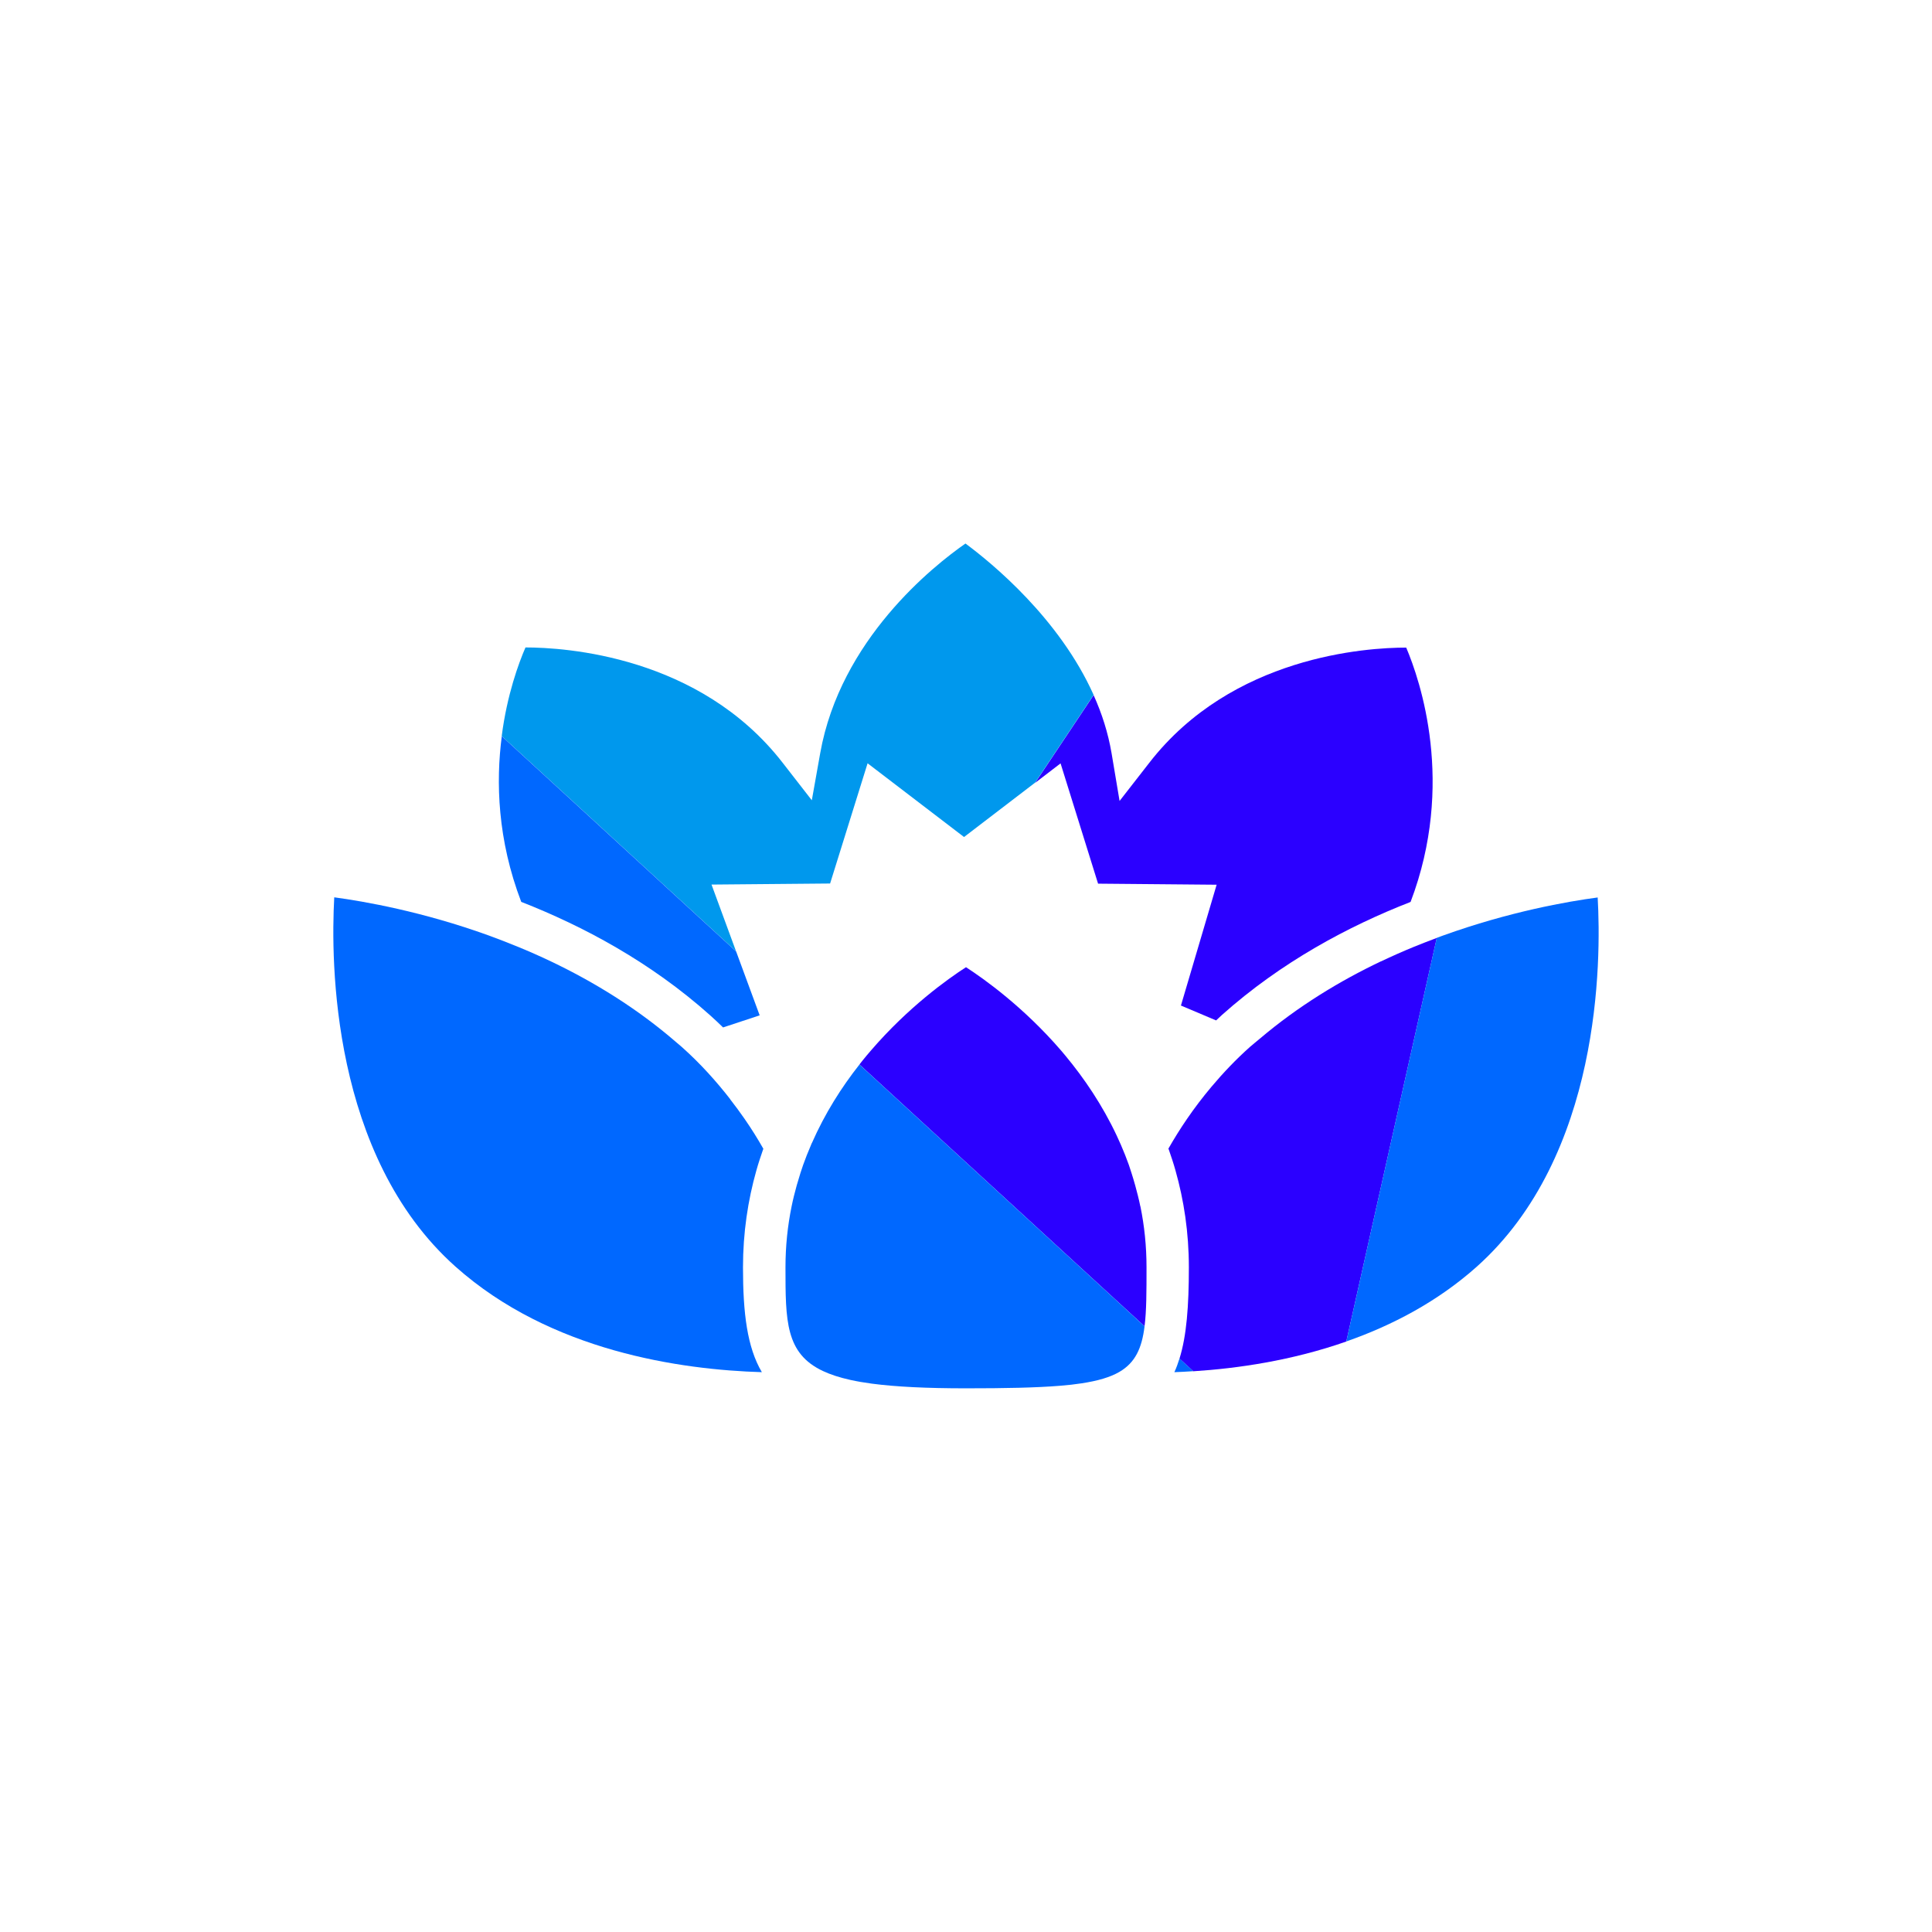
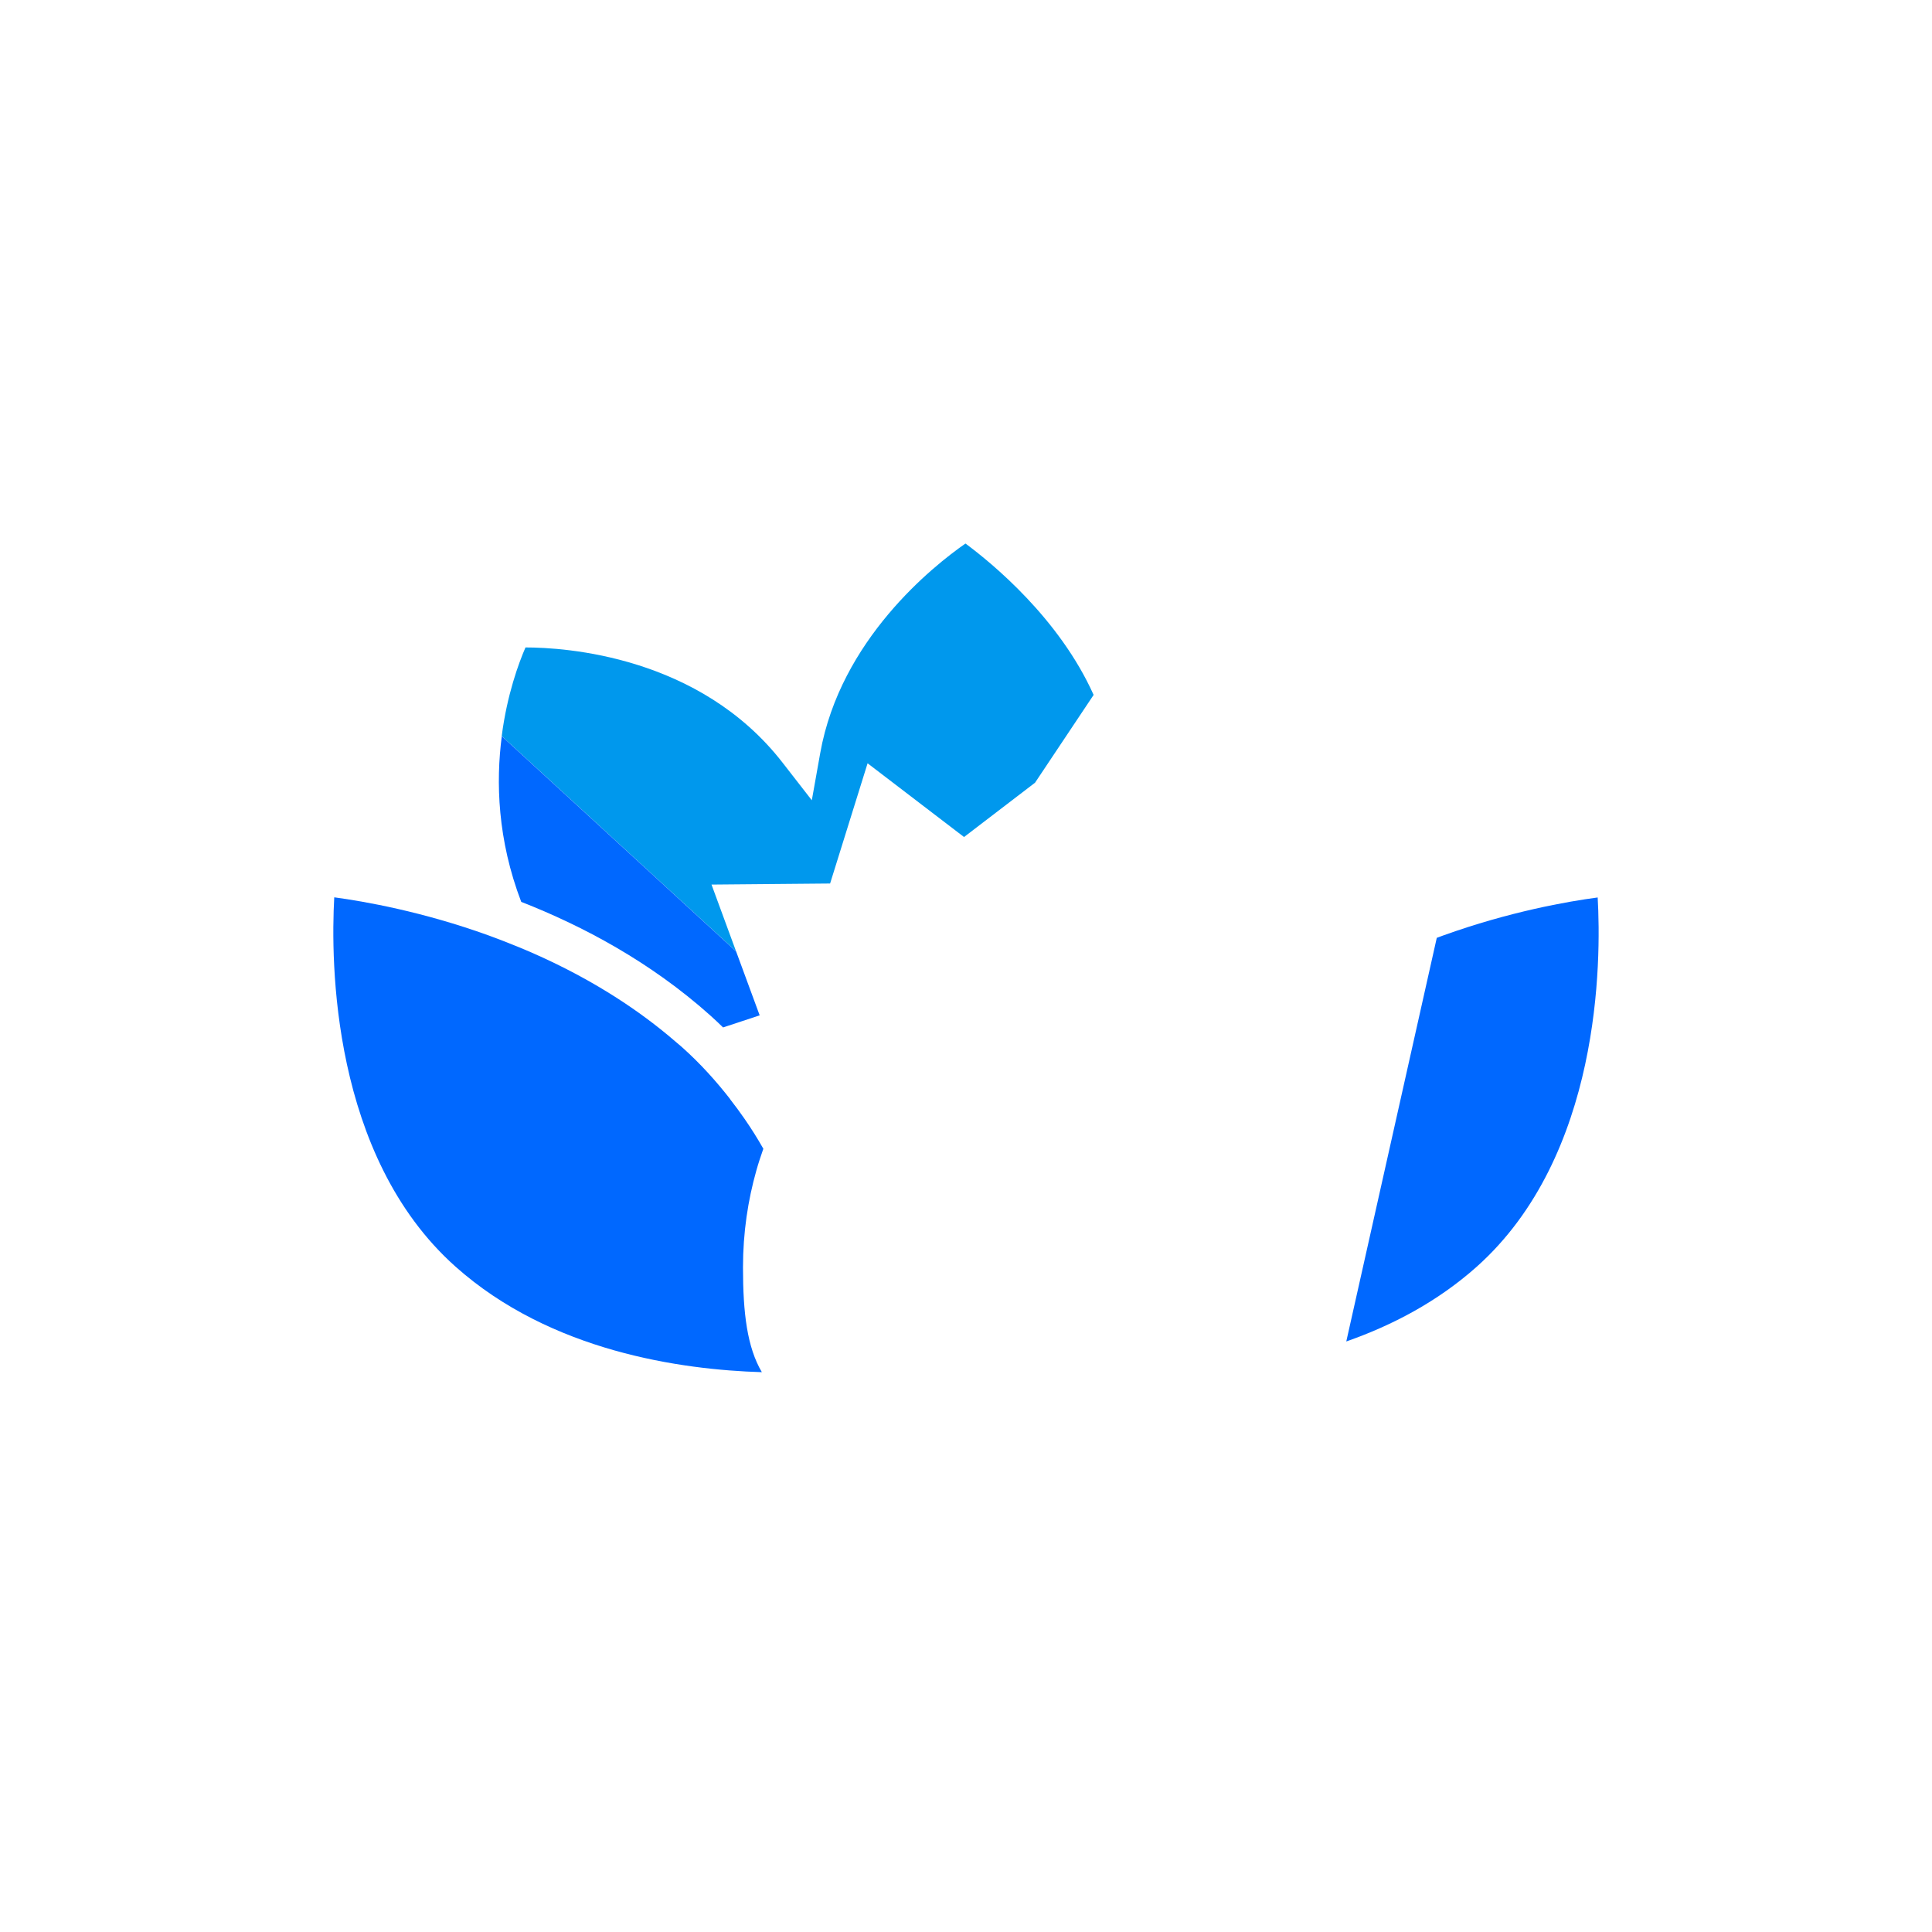
<svg xmlns="http://www.w3.org/2000/svg" id="a" viewBox="0 0 256 256">
  <defs>
    <style>.b{fill:#2b00ff;}.b,.c,.d{stroke-width:0px;}.c{fill:#0098ed;}.d{fill:#0068ff;}</style>
  </defs>
-   <path class="b" d="M182.99,127.38c-5.45,2.59-10.99,5.95-16.07,10.26-.42.36-.85.69-1.27,1.06-1.9,1.69-3.59,3.48-5.14,5.32-1.16,1.38-2.23,2.79-3.21,4.22-.9,1.31-1.72,2.63-2.48,3.96.02.06.05.12.07.18.31.89.61,1.79.87,2.72,1.11,3.92,1.77,8.2,1.77,12.84,0,5.13-.3,9.06-1.24,12.08l1.83,1.68c5.84-.37,13.05-1.41,20.27-3.94l11.99-53.48c-1,.37-2.01.77-3.03,1.18-1.44.59-2.89,1.23-4.36,1.93Z" />
-   <path class="b" d="M140.53,101.15l4.97,15.94,15.71.14-4.73,16.01,4.66,1.97c.25-.24.49-.47.75-.7,7.89-7.05,16.81-11.8,25.02-15,5.95-15.65,1.27-29.35-.58-33.7-5.24,0-23.06,1.11-34.04,15.26l-3.94,5.06-1.06-6.32c-.46-2.71-1.29-5.29-2.38-7.7l-7.76,11.63,3.37-2.58Z" />
-   <path class="b" d="M151.1,159.85c-.19-.94-.43-1.87-.68-2.78-.15-.55-.32-1.1-.49-1.64-.11-.36-.23-.72-.35-1.07-.31-.88-.66-1.74-1.02-2.58-.01-.02-.02-.04-.03-.07-.18-.41-.37-.84-.56-1.24-1.9-4.04-4.3-7.58-6.8-10.59-.19-.23-.39-.46-.58-.69-4.96-5.75-10.18-9.47-12.59-11.03-2.41,1.55-7.64,5.28-12.59,11.03-.19.23-.39.45-.58.68-.32.38-.64.78-.95,1.18l37.78,34.69c.26-2.06.26-4.62.26-7.81,0-2.84-.29-5.53-.81-8.08Z" />
  <path class="c" d="M109.99,117.08l4.97-15.94,12.78,9.77,9.41-7.2,7.76-11.63c-4.55-10.15-13.47-17.46-16.98-20.06-4.29,2.99-16.57,12.73-19.25,27.79l-1.11,6.23-3.88-4.99c-11-14.16-28.84-15.26-34.06-15.26-.9,2.07-2.44,6.24-3.15,11.74l31.05,28.52-3.25-8.84,15.71-.14Z" />
-   <path class="d" d="M155.61,181.82c.8-.03,1.64-.07,2.51-.13l-1.83-1.68c-.2.64-.42,1.25-.68,1.81Z" />
-   <path class="d" d="M107.57,151.46c-.04.09-.07.18-.11.26,0,.03-.02.05-.03.08-.36.83-.7,1.69-1.01,2.56-.13.36-.24.72-.36,1.08-.17.54-.33,1.08-.49,1.63-.25.91-.49,1.84-.68,2.79-.52,2.55-.81,5.23-.81,8.07,0,7.09,0,11.41,4.97,13.74,1,.47,2.2.86,3.64,1.18.86.19,1.79.35,2.83.49,3.19.42,7.27.62,12.48.62s9.29-.08,12.48-.34c1.04-.08,1.97-.19,2.82-.32,2.18-.33,3.81-.81,5.03-1.52,2.1-1.23,2.97-3.13,3.33-6.03l-37.78-34.69c-2.36,2.99-4.57,6.46-6.3,10.4Z" />
  <path class="d" d="M96.76,145.65c-1.88-2.41-3.99-4.76-6.44-6.94-.22-.19-.44-.37-.66-.56-5.24-4.55-11-8.06-16.66-10.76-1.47-.7-2.92-1.34-4.36-1.93-1.3-.53-2.58-1.03-3.84-1.49-8.82-3.19-16.57-4.54-20.51-5.07-.47,8.45-.4,34.24,16.05,48.92,12.61,11.26,29.93,13.68,40.61,14-1.95-3.31-2.5-7.83-2.5-13.88,0-4.63.66-8.91,1.77-12.84.26-.93.56-1.83.87-2.72.02-.05.04-.11.06-.16-.76-1.34-1.59-2.67-2.5-3.98-.6-.87-1.24-1.73-1.9-2.58Z" />
  <path class="d" d="M69.06,119.5c8.2,3.21,17.11,7.96,25.01,15.01.6.54,1.18,1.08,1.74,1.63l4.85-1.6-3.12-8.47-31.05-28.52c-.79,6.05-.58,13.7,2.58,21.96Z" />
  <path class="d" d="M195.66,167.86c16.49-14.72,16.52-40.51,16.04-48.94-3.94.52-11.69,1.87-20.51,5.05-.27.1-.54.2-.81.3l-11.99,53.48c6.03-2.11,12.05-5.24,17.27-9.89Z" />
</svg>